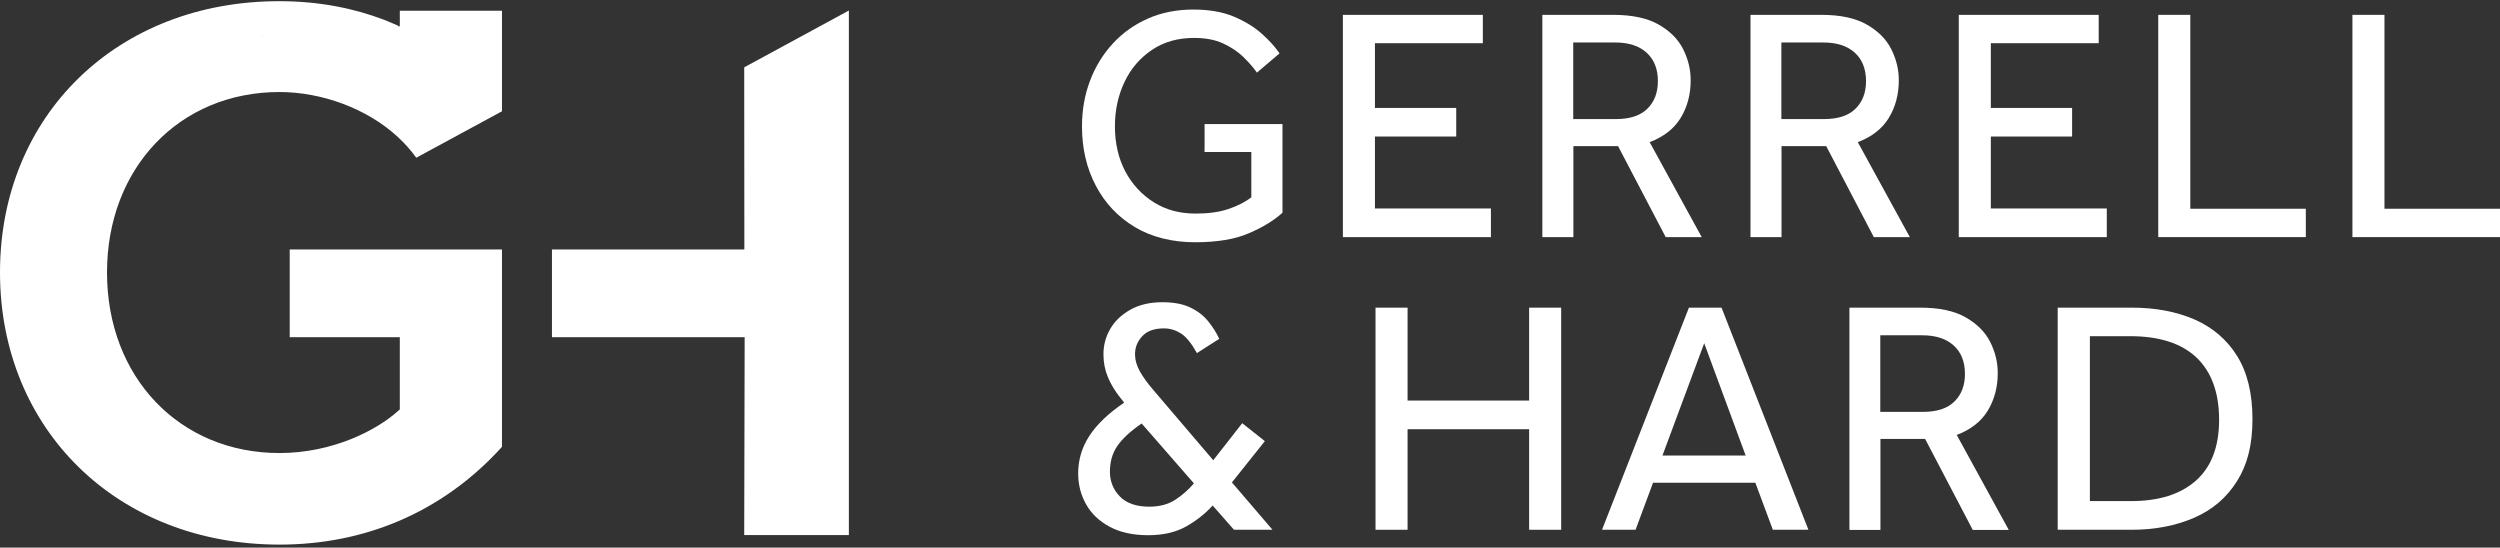
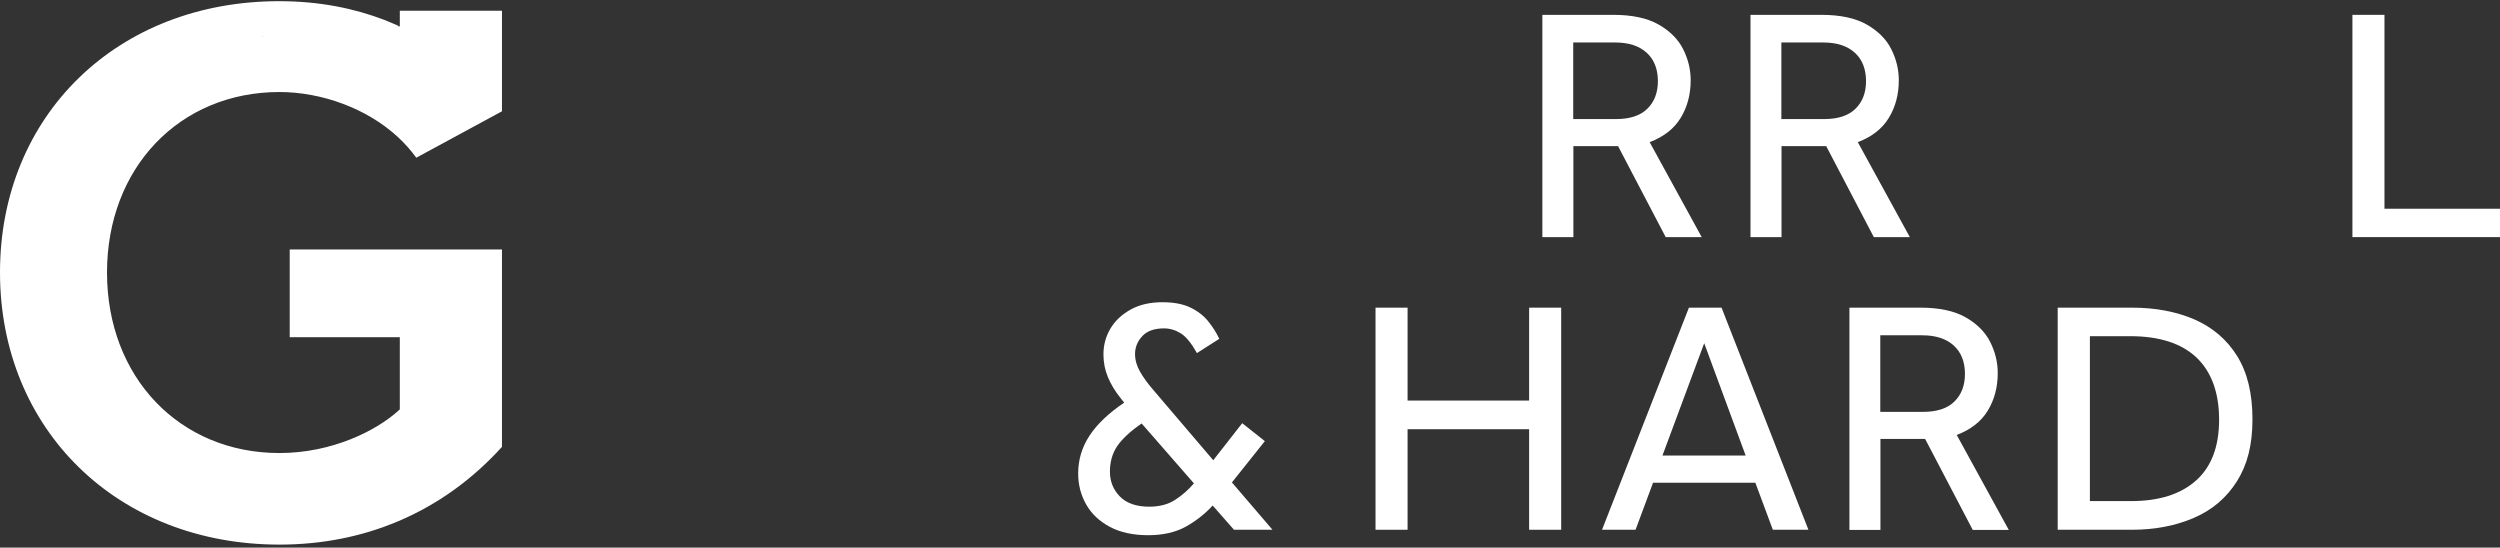
<svg xmlns="http://www.w3.org/2000/svg" width="210" height="46" viewBox="0 0 210 46" fill="none">
  <rect x="0" y="0" width="210" height="46" fill="#333333" stroke="none" />
  <g clip-path="url(#clip0_54_37)">
-     <path d="M101.185 12.743V10.422H107.729V17.867C107.037 18.497 106.111 19.077 104.926 19.583C103.753 20.102 102.234 20.349 100.37 20.349C98.505 20.349 96.752 19.929 95.332 19.077C93.912 18.225 92.813 17.064 92.048 15.595C91.27 14.126 90.887 12.459 90.887 10.619C90.887 9.261 91.109 7.989 91.554 6.804C91.998 5.619 92.641 4.569 93.468 3.668C94.295 2.767 95.283 2.063 96.431 1.557C97.579 1.05 98.851 0.803 100.246 0.803C101.567 0.803 102.703 1.001 103.642 1.396C104.58 1.791 105.37 2.273 106 2.841C106.63 3.409 107.124 3.952 107.482 4.483L105.58 6.1C105.284 5.668 104.901 5.236 104.432 4.779C103.963 4.322 103.395 3.952 102.728 3.643C102.061 3.335 101.246 3.186 100.296 3.186C98.938 3.186 97.752 3.52 96.752 4.199C95.752 4.878 94.987 5.767 94.456 6.89C93.925 8.014 93.653 9.249 93.653 10.607C93.653 12.039 93.949 13.311 94.53 14.41C95.122 15.509 95.925 16.373 96.937 17.003C97.95 17.633 99.11 17.941 100.419 17.941C101.506 17.941 102.419 17.818 103.185 17.558C103.95 17.299 104.593 16.978 105.111 16.571V12.768H101.135L101.185 12.743Z" fill="white" />
-     <path d="M112.803 19.904V1.248H124.558V3.631H115.495V9.064H122.323V11.471H115.495V17.509H125.237V19.917H112.816L112.803 19.904Z" fill="white" />
    <path d="M129.558 19.904V1.248H135.522C137.102 1.248 138.374 1.52 139.325 2.063C140.276 2.606 140.967 3.297 141.387 4.137C141.807 4.977 142.017 5.841 142.017 6.742C142.017 7.94 141.733 8.99 141.177 9.903C140.621 10.817 139.745 11.496 138.572 11.941L142.943 19.917H139.918L135.917 12.274H132.164V19.917H129.558V19.904ZM132.164 10.002H135.744C136.905 10.002 137.782 9.718 138.374 9.138C138.967 8.557 139.263 7.779 139.263 6.816C139.263 5.792 138.942 4.989 138.312 4.421C137.683 3.853 136.806 3.569 135.683 3.569H132.151V10.002H132.164Z" fill="white" />
    <path d="M147.042 19.904V1.248H153.006C154.586 1.248 155.858 1.52 156.809 2.063C157.759 2.606 158.451 3.297 158.871 4.137C159.29 4.977 159.5 5.841 159.5 6.742C159.5 7.94 159.216 8.99 158.661 9.903C158.105 10.817 157.228 11.496 156.055 11.941L160.426 19.917H157.401L153.401 12.274H149.647V19.917H147.042V19.904ZM149.647 10.002H153.228C154.389 10.002 155.265 9.718 155.858 9.138C156.451 8.557 156.747 7.779 156.747 6.816C156.747 5.792 156.426 4.989 155.796 4.421C155.166 3.853 154.29 3.569 153.166 3.569H149.635V10.002H149.647Z" fill="white" />
-     <path d="M164.538 19.904V1.248H176.292V3.631H167.23V9.064H174.057V11.471H167.23V17.509H176.971V19.917H164.55L164.538 19.904Z" fill="white" />
-     <path d="M181.293 19.904V1.248H183.985V17.534H193.689V19.917H181.293V19.904Z" fill="white" />
    <path d="M197.604 19.904V1.248H200.295V17.534H210V19.917H197.604V19.904Z" fill="white" />
    <path d="M103.654 44.5L101.864 42.463C101.234 43.154 100.481 43.747 99.629 44.228C98.765 44.71 97.703 44.957 96.443 44.957C95.184 44.957 94.097 44.722 93.221 44.253C92.344 43.784 91.677 43.154 91.233 42.364C90.788 41.574 90.566 40.709 90.566 39.771C90.566 38.61 90.887 37.561 91.517 36.598C92.147 35.635 93.122 34.709 94.431 33.82L94.097 33.4C93.653 32.844 93.307 32.264 93.06 31.671C92.813 31.078 92.69 30.436 92.69 29.77C92.69 29.004 92.875 28.288 93.258 27.634C93.641 26.967 94.209 26.436 94.949 26.016C95.69 25.596 96.592 25.387 97.641 25.387C98.592 25.387 99.37 25.535 99.987 25.831C100.604 26.127 101.098 26.51 101.481 26.979C101.864 27.448 102.172 27.942 102.419 28.461L100.543 29.659C100.073 28.819 99.617 28.263 99.172 27.992C98.728 27.72 98.258 27.584 97.777 27.584C96.974 27.584 96.369 27.794 95.962 28.226C95.554 28.659 95.344 29.165 95.344 29.733C95.344 30.239 95.48 30.72 95.752 31.202C96.024 31.683 96.382 32.177 96.826 32.696L101.913 38.66L104.346 35.548L106.247 37.054L103.481 40.524L106.889 44.5H103.642H103.654ZM100.296 40.611L95.9 35.573C94.925 36.24 94.246 36.882 93.838 37.487C93.431 38.092 93.233 38.808 93.233 39.623C93.233 40.438 93.517 41.141 94.073 41.709C94.628 42.277 95.456 42.561 96.53 42.561C97.382 42.561 98.11 42.376 98.703 41.993C99.296 41.611 99.814 41.154 100.283 40.611H100.296Z" fill="white" />
    <path d="M115.544 44.5V25.843H118.236V33.647H128.447V25.843H131.139V44.5H128.447V36.054H118.236V44.5H115.544Z" fill="white" />
    <path d="M134.571 44.5L141.869 25.843H144.61L151.907 44.5H148.919L147.449 40.549H138.856L137.387 44.5H134.559H134.571ZM139.646 38.264H146.635L143.153 28.831L139.646 38.264Z" fill="white" />
    <path d="M155.352 44.5V25.843H161.315C162.896 25.843 164.167 26.115 165.118 26.658C166.069 27.201 166.76 27.893 167.18 28.733C167.6 29.572 167.81 30.436 167.81 31.338C167.81 32.535 167.526 33.585 166.97 34.499C166.415 35.412 165.538 36.091 164.365 36.536L168.736 44.512H165.711L161.71 36.869H157.957V44.512H155.352V44.5ZM157.957 34.597H161.537C162.698 34.597 163.575 34.313 164.167 33.733C164.76 33.153 165.056 32.375 165.056 31.412C165.056 30.387 164.735 29.584 164.106 29.017C163.476 28.449 162.599 28.165 161.476 28.165H157.944V34.597H157.957Z" fill="white" />
    <path d="M172.847 44.5V25.843H179.083C181.058 25.843 182.812 26.177 184.33 26.831C185.849 27.498 187.047 28.51 187.911 29.893C188.775 31.276 189.207 33.042 189.207 35.215C189.207 37.388 188.775 39.042 187.911 40.413C187.047 41.796 185.849 42.821 184.318 43.487C182.787 44.154 181.034 44.5 179.058 44.5H172.847ZM175.539 42.092H179.009C181.342 42.092 183.157 41.524 184.454 40.376C185.75 39.228 186.405 37.524 186.405 35.264C186.405 33.005 185.775 31.251 184.515 30.041C183.256 28.844 181.392 28.239 178.935 28.239H175.551V42.092H175.539Z" fill="white" />
    <path d="M24.336 20.954V28.325H33.448H33.584V34.388L33.448 34.511C31.633 36.153 27.929 38.055 23.472 38.055C15.076 38.055 8.989 31.683 8.989 22.892C8.989 14.101 15.076 7.73 23.472 7.73C27.028 7.73 30.843 9.113 33.448 11.533C34.016 12.064 34.523 12.632 34.967 13.249L42.166 9.348V0.902H33.584V2.211H33.448V2.162C33.066 1.989 32.67 1.828 32.275 1.668C29.757 0.705 26.83 0.1 23.472 0.1C9.865 0.087 0 9.681 0 22.88C0 36.079 9.865 45.747 23.472 45.747C27.04 45.747 30.386 45.08 33.448 43.784C36.72 42.401 39.659 40.302 42.166 37.536V20.954H24.336ZM22.064 3.051C22.064 3.051 22.089 3.075 22.101 3.1H22.064V3.051Z" fill="white" />
-     <path d="M62.514 5.656L62.526 20.954H46.364V28.325H62.551L62.514 44.944H71.305V0.89H71.292L62.514 5.656Z" fill="white" />
  </g>
  <defs>
    <clipPath id="clip0_54_37">
      <rect width="210" height="45.66" fill="white" transform="translate(0 0.087)" />
    </clipPath>
  </defs>
</svg>